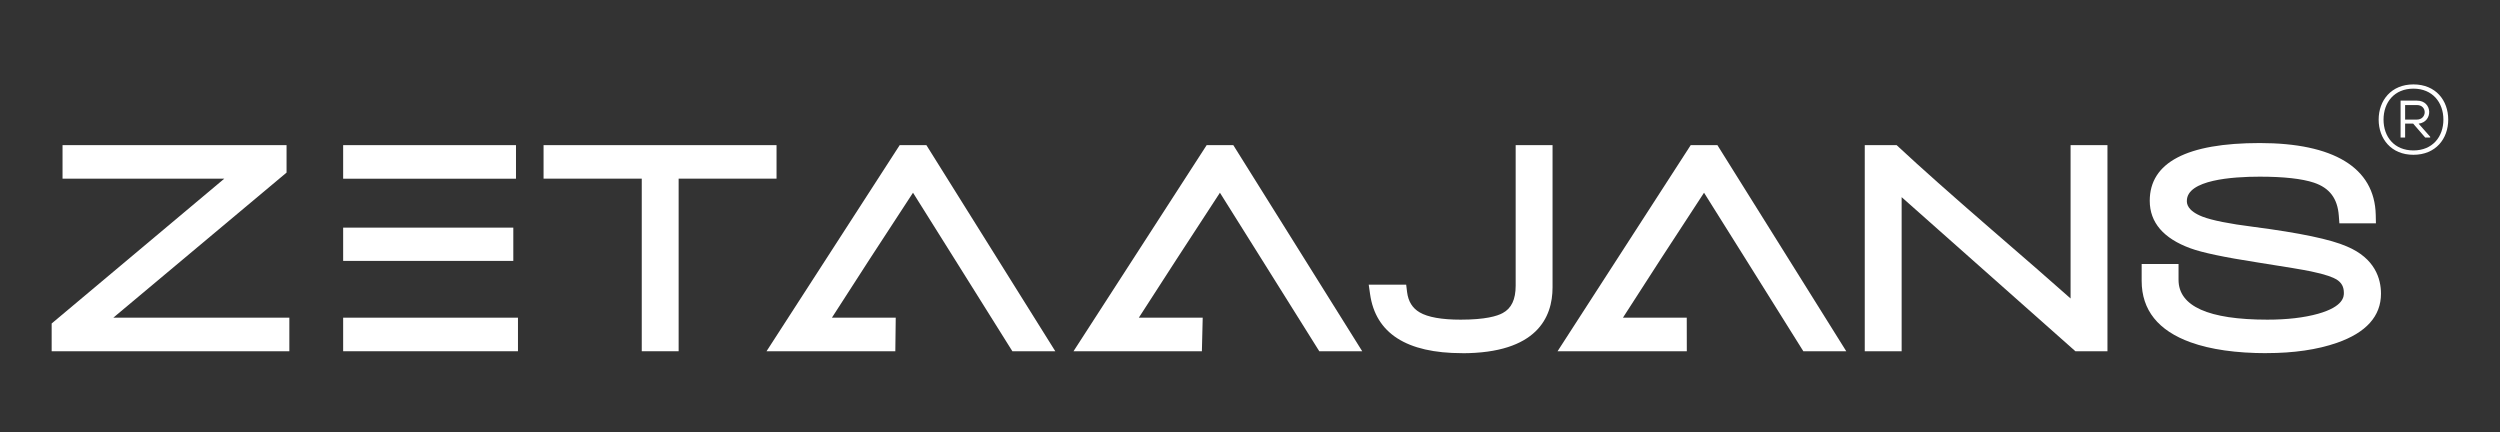
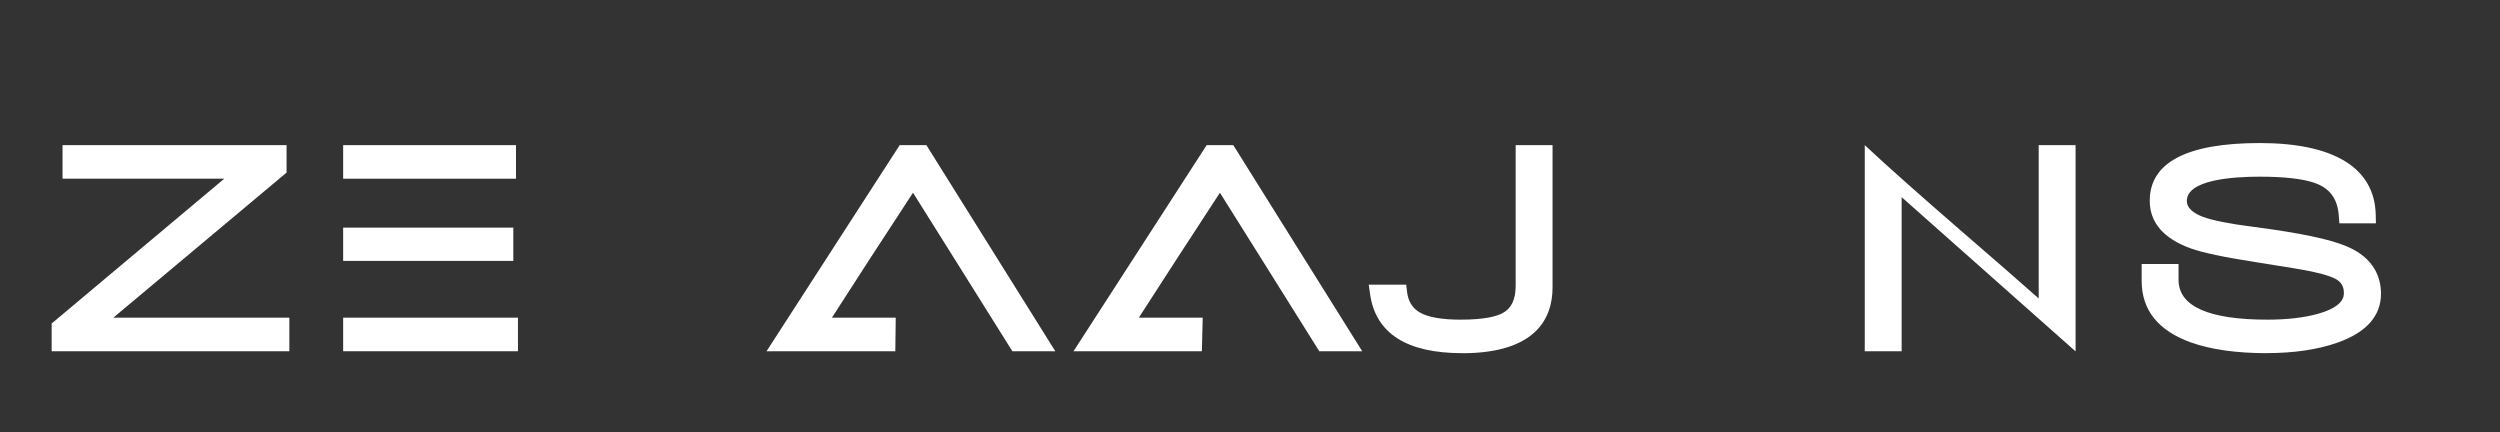
<svg xmlns="http://www.w3.org/2000/svg" id="katman_1" version="1.1" viewBox="0 0 429.76 74.32">
  <rect x="0" y="0" width="429.76" height="74.32" fill="#333333" stroke="none" />
  <defs>
    <style>
      .st0 {
        fill: #fff;
      }
    </style>
  </defs>
  <g>
    <polygon class="st0" points="8.88 60.38 8.88 55.61 38.56 30.71 10.75 30.71 10.75 24.95 49.26 24.95 49.26 29.67 19.48 54.61 49.74 54.61 49.74 60.38 8.88 60.38" />
-     <polygon class="st0" points="110.32 60.38 110.32 30.71 93.44 30.71 93.44 24.95 133.49 24.95 133.49 30.71 116.66 30.71 116.66 60.38 110.32 60.38" />
    <path class="st0" d="M251.35,60.71c-9.56,0-14.88-3.42-15.83-10.16l-.23-1.61h6.44l.15,1.24c.2,1.63.91,2.78,2.17,3.52,1.42.83,3.79,1.25,7.05,1.25,4.23,0,6.26-.61,7.21-1.13,1.51-.8,2.24-2.34,2.24-4.71v-24.16h6.34v24.45c0,5.16-2.7,11.32-15.55,11.32h.01Z" />
-     <path class="st0" d="M356.77,60.38l-29.87-26.49v26.49h-6.34V24.95h5.48l.41.38c3.68,3.43,9.04,8.19,15.92,14.15,5.9,5.09,10.37,8.99,13.57,11.83v-26.36h6.34v35.43h-5.51Z" />
+     <path class="st0" d="M356.77,60.38l-29.87-26.49v26.49h-6.34V24.95l.41.38c3.68,3.43,9.04,8.19,15.92,14.15,5.9,5.09,10.37,8.99,13.57,11.83v-26.36h6.34v35.43h-5.51Z" />
    <path class="st0" d="M389.67,60.71c-5.27,0-9.67-.63-13.08-1.86-5.59-2.01-8.43-5.56-8.43-10.56v-2.91h6.34v2.72c0,4.55,5.14,6.85,15.27,6.85,3.38,0,6.31-.34,8.71-1.01,4.44-1.25,4.44-3.01,4.44-3.59,0-1.05-.39-1.76-1.26-2.31-.54-.33-1.77-.85-4.44-1.4-1.2-.25-4.28-.77-9.16-1.53-5.72-.89-9.49-1.68-11.52-2.43-4.63-1.69-6.99-4.44-6.99-8.16,0-6.59,6.36-9.93,18.92-9.93s19.75,4.15,19.93,12.35l.03,1.45h-6.28l-.1-1.31c-.22-2.97-1.58-4.77-4.28-5.68-2.05-.68-5.19-1.03-9.31-1.03-4.68,0-12.53.54-12.53,4.16,0,.41,0,1.67,2.7,2.72,1.65.63,4.58,1.22,8.71,1.74,8.07,1.05,13.33,2.16,16.11,3.38,4.83,2.04,5.85,5.55,5.85,8.12,0,3.86-2.55,6.7-7.59,8.45-3.37,1.17-7.43,1.76-12.05,1.76h0Z" />
    <g>
      <rect class="st0" x="58.99" y="24.95" width="29.71" height="5.77" />
      <rect class="st0" x="58.99" y="39.13" width="29.25" height="5.72" />
      <rect class="st0" x="58.99" y="54.61" width="30.05" height="5.77" />
    </g>
    <polygon class="st0" points="159.25 24.95 154.66 24.95 131.77 60.38 135.92 60.38 139.29 60.38 153.91 60.38 153.98 54.61 143.01 54.61 149.49 44.56 156.95 33.13 164.12 44.56 174.03 60.38 181.41 60.38 159.25 24.95" />
    <polygon class="st0" points="212.01 24.95 207.43 24.95 184.54 60.38 188.69 60.38 192.05 60.38 206.61 60.38 206.75 54.61 195.77 54.61 202.26 44.56 209.71 33.13 216.88 44.56 226.79 60.38 234.17 60.38 212.01 24.95" />
-     <polygon class="st0" points="295.23 24.95 290.64 24.95 267.75 60.38 271.9 60.38 275.26 60.38 289.97 60.38 289.96 54.61 278.99 54.61 285.47 44.56 292.93 33.13 300.1 44.56 310 60.38 317.38 60.38 295.23 24.95" />
  </g>
-   <path class="st0" d="M420.86,20.56c0,3.28-2.14,6.05-5.98,6.05s-5.98-2.77-5.98-6.05,2.15-6.05,5.98-6.05,5.98,2.75,5.98,6.05ZM414.88,25.86c3.28,0,5.15-2.35,5.15-5.3s-1.87-5.32-5.15-5.32-5.14,2.35-5.14,5.32,1.86,5.3,5.14,5.3ZM415.49,17.29h-2.82v6.35h.78v-2.39h1.38l2.07,2.39h.86v-.13l-1.99-2.25c2.52-.31,2.42-3.96-.28-3.96h0ZM413.45,18.06h2.04c1.79,0,1.76,2.5-.05,2.5h-1.99v-2.5h0Z" />
</svg>